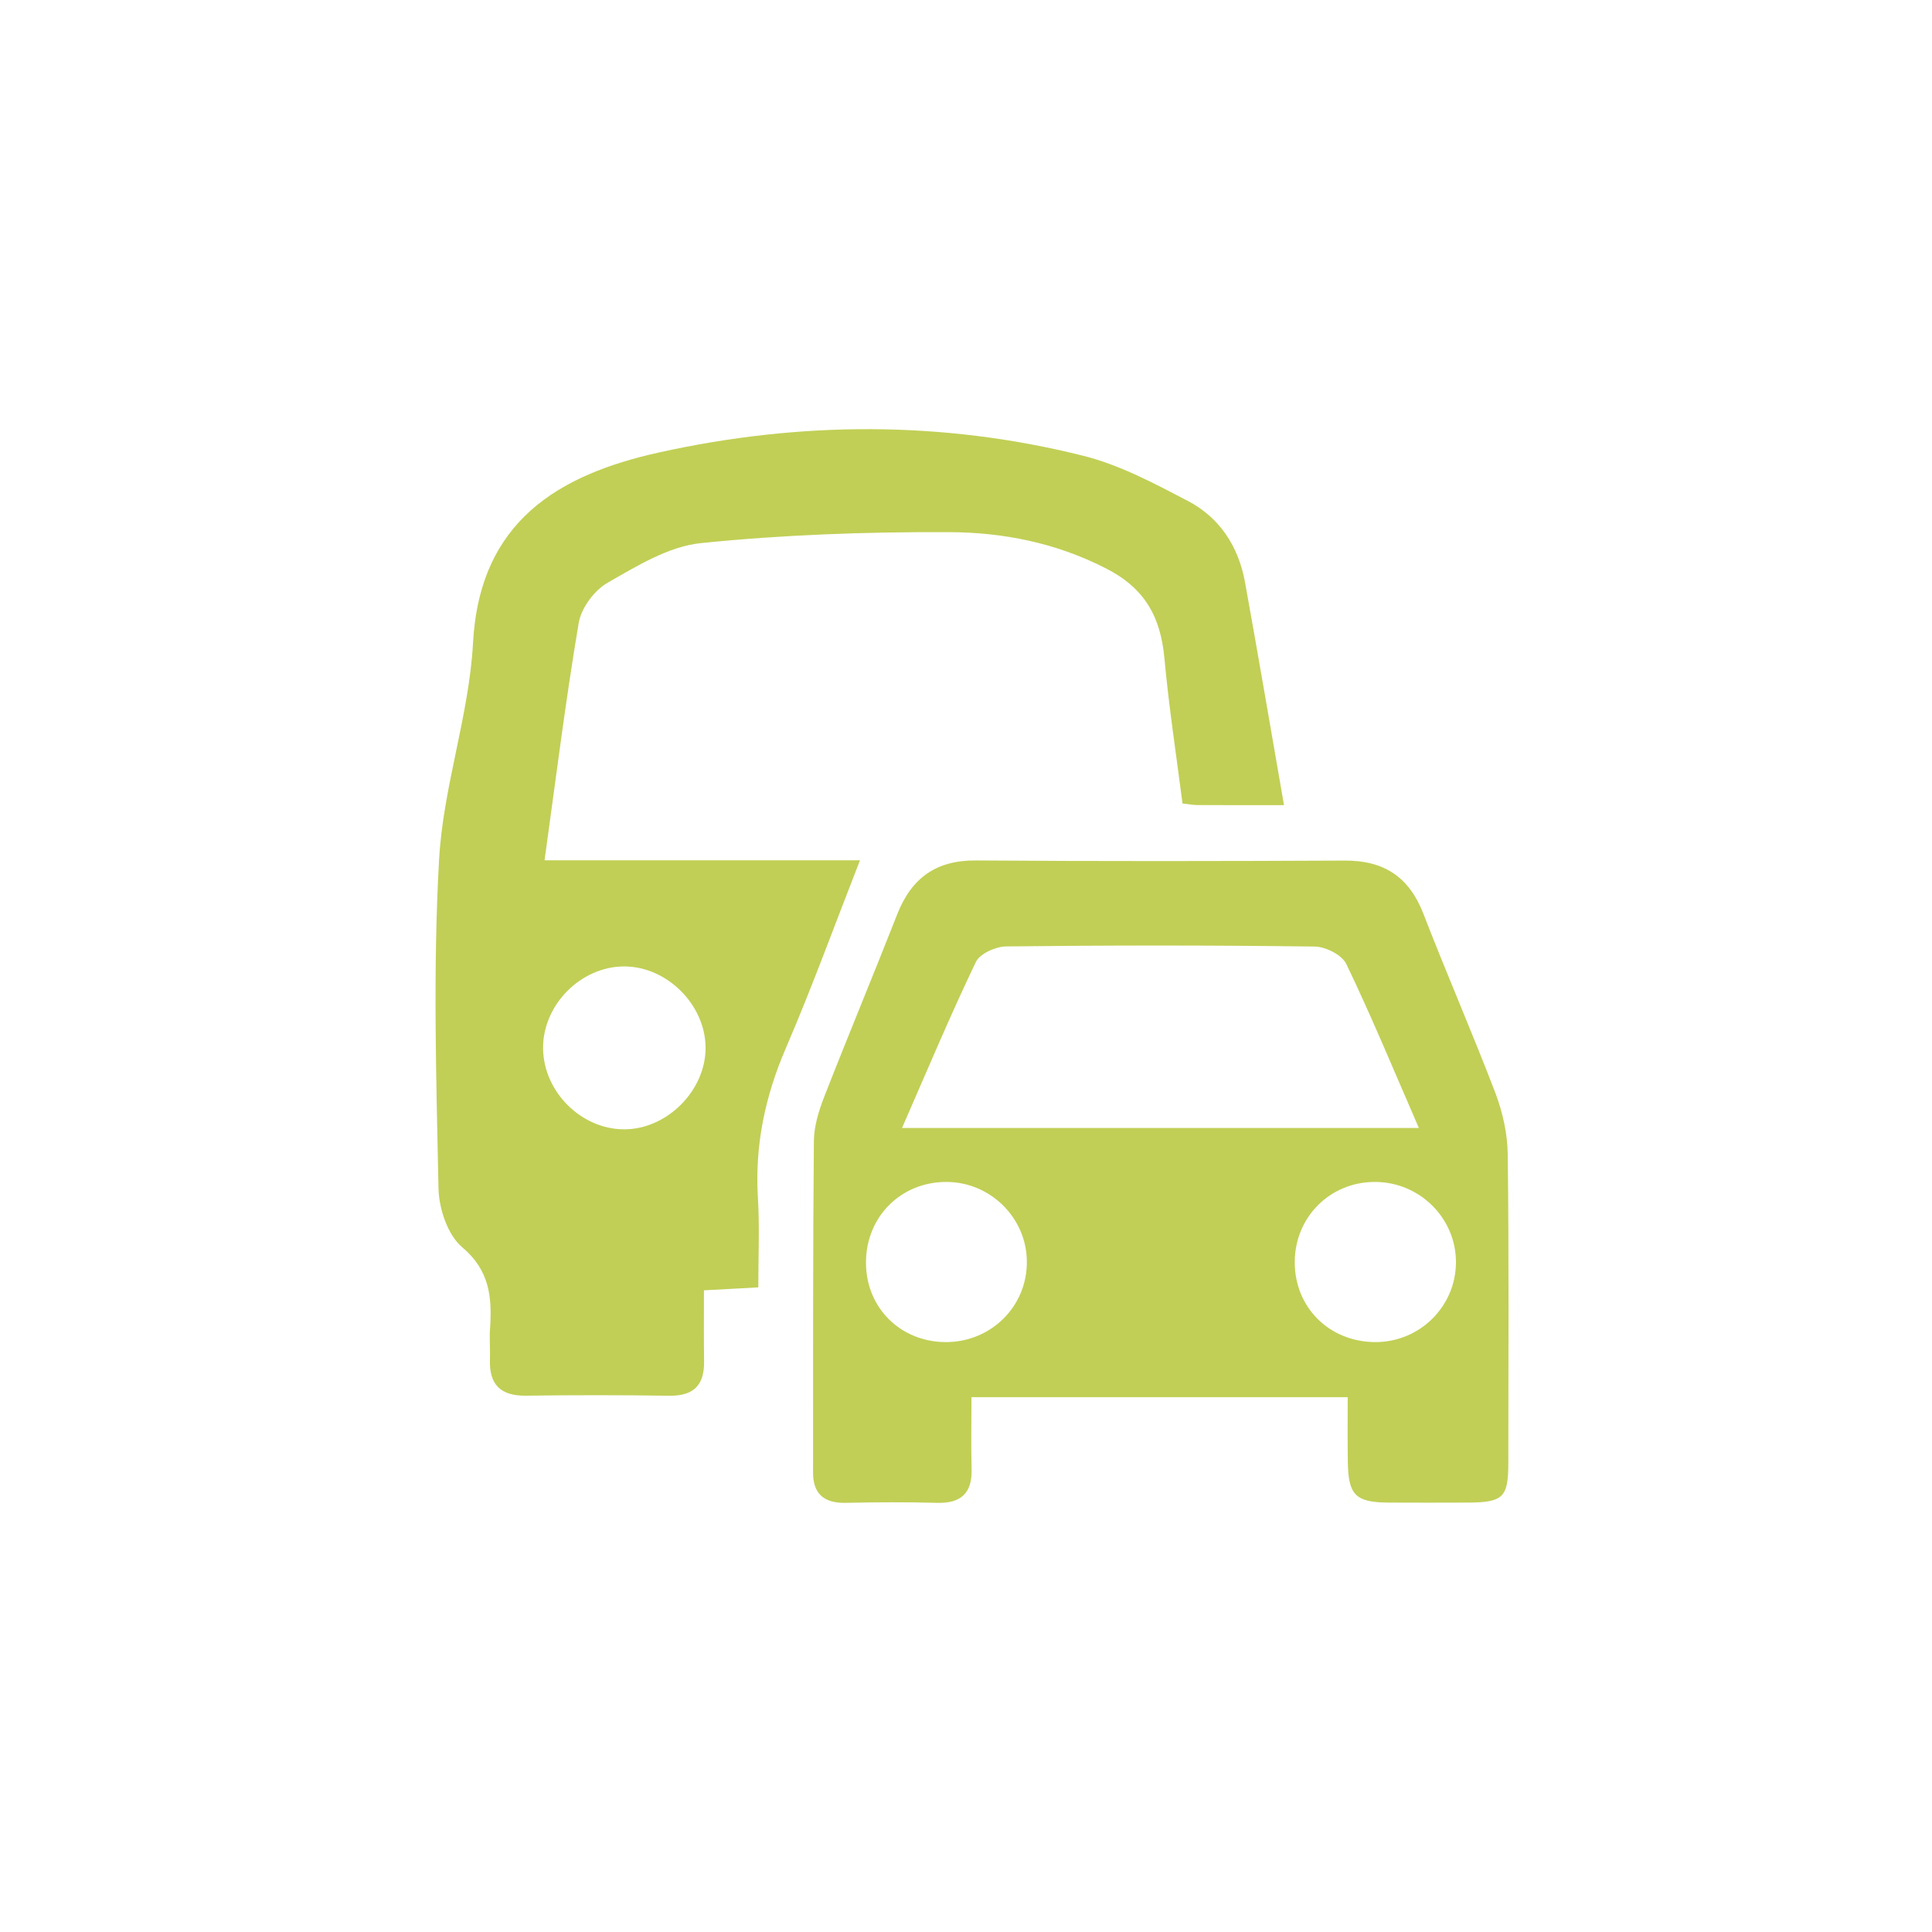
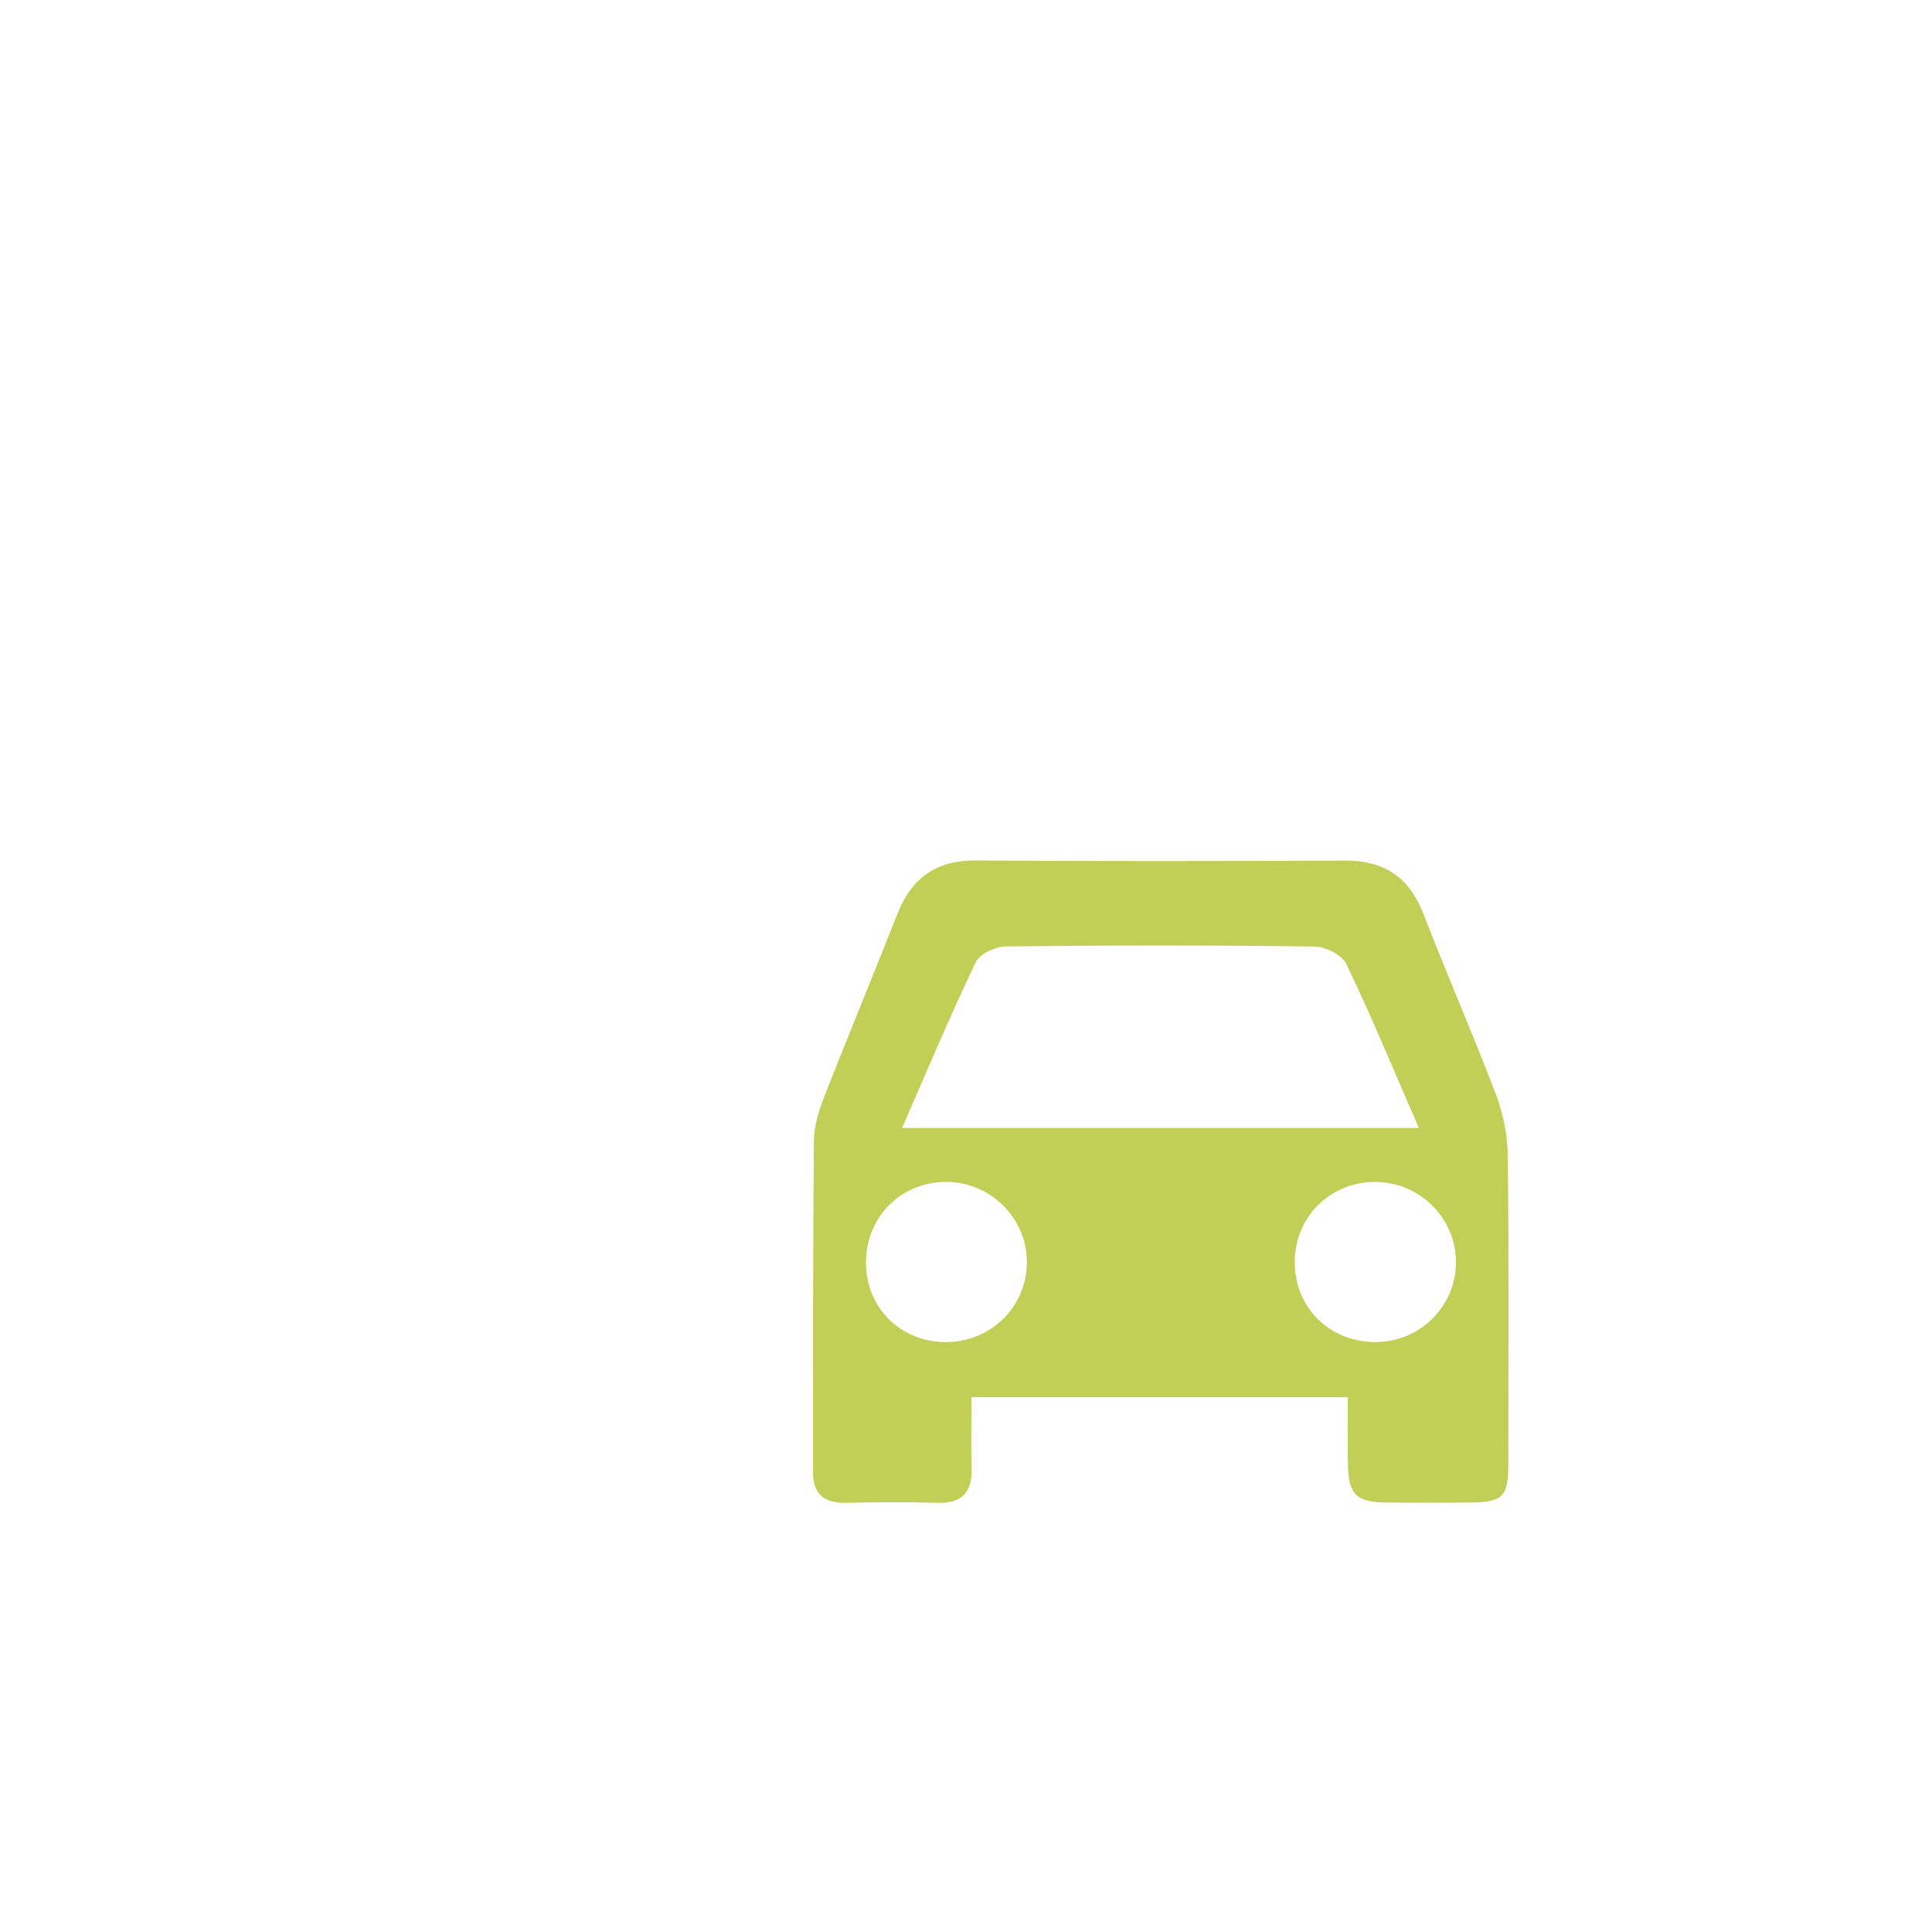
<svg xmlns="http://www.w3.org/2000/svg" version="1.1" x="0px" y="0px" width="30px" height="30px" viewBox="0 0 30 30" enable-background="new 0 0 30 30" xml:space="preserve">
  <g id="Livello_1">
    <g>
-       <path fill-rule="evenodd" clip-rule="evenodd" fill="#C1CF56" d="M19.938,12.502c-0.489,0-0.917,0.002-1.345-0.001    c-0.071,0-0.142-0.016-0.231-0.024c-0.098-0.762-0.212-1.506-0.281-2.254c-0.058-0.64-0.302-1.089-0.908-1.397    c-0.778-0.399-1.601-0.56-2.439-0.563c-1.282-0.005-2.572,0.04-3.848,0.17c-0.502,0.051-0.995,0.355-1.451,0.616    C9.229,9.166,9.025,9.441,8.986,9.674c-0.204,1.207-0.355,2.424-0.53,3.684c1.659,0,3.266,0,4.898,0    c-0.393,1.004-0.744,1.972-1.151,2.917c-0.323,0.749-0.484,1.51-0.434,2.325c0.027,0.454,0.006,0.909,0.006,1.39    c-0.289,0.017-0.535,0.029-0.844,0.046c0,0.379-0.003,0.744,0.002,1.109c0.004,0.371-0.169,0.533-0.543,0.528    c-0.741-0.011-1.481-0.011-2.222-0.001c-0.394,0.005-0.574-0.171-0.56-0.562c0.005-0.163-0.01-0.326,0.002-0.488    c0.031-0.479-0.006-0.896-0.434-1.256c-0.224-0.189-0.36-0.598-0.367-0.911c-0.035-1.702-0.087-3.408,0.009-5.105    c0.062-1.129,0.466-2.238,0.527-3.366c0.102-1.891,1.328-2.612,2.887-2.958c2.19-0.485,4.406-0.497,6.595,0.053    c0.563,0.142,1.099,0.428,1.619,0.7c0.496,0.26,0.787,0.71,0.887,1.264C19.538,10.175,19.73,11.311,19.938,12.502z M9.688,17.536    c0.673,0.003,1.279-0.61,1.268-1.282c-0.011-0.66-0.602-1.244-1.258-1.247c-0.68-0.004-1.276,0.602-1.265,1.281    C8.444,16.956,9.026,17.534,9.688,17.536z" />
      <path fill-rule="evenodd" clip-rule="evenodd" fill="#C1CF56" d="M20.927,21.695c-1.972,0-3.875,0-5.842,0    c0,0.388-0.008,0.753,0.002,1.116c0.01,0.377-0.165,0.535-0.538,0.525c-0.474-0.013-0.948-0.01-1.422,0    c-0.332,0.006-0.503-0.141-0.502-0.471c0.001-1.718-0.003-3.436,0.013-5.151c0.002-0.229,0.077-0.468,0.161-0.685    c0.371-0.949,0.763-1.889,1.135-2.837c0.222-0.561,0.604-0.835,1.22-0.831c1.909,0.014,3.818,0.011,5.727,0.002    c0.609-0.003,1,0.254,1.221,0.825c0.362,0.936,0.764,1.856,1.122,2.793c0.111,0.298,0.185,0.629,0.188,0.945    c0.02,1.599,0.01,3.197,0.009,4.796c-0.001,0.532-0.082,0.607-0.629,0.61c-0.414,0.001-0.828,0.003-1.243,0    c-0.501-0.005-0.614-0.119-0.62-0.635C20.924,22.375,20.927,22.051,20.927,21.695z M22.032,17.515    c-0.385-0.884-0.731-1.723-1.125-2.543c-0.067-0.144-0.323-0.273-0.496-0.274c-1.596-0.021-3.19-0.02-4.787-0.002    c-0.162,0.002-0.409,0.112-0.471,0.242c-0.399,0.833-0.757,1.686-1.146,2.577C16.698,17.515,19.321,17.515,22.032,17.515z     M14.682,20.84c0.707,0.003,1.27-0.556,1.263-1.254c-0.006-0.677-0.567-1.23-1.246-1.233c-0.712-0.003-1.257,0.546-1.252,1.261    C13.451,20.309,13.982,20.836,14.682,20.84z M21.365,20.84c0.684-0.004,1.238-0.553,1.243-1.233    c0.005-0.692-0.568-1.26-1.27-1.254c-0.688,0.005-1.229,0.547-1.233,1.238C20.1,20.303,20.645,20.842,21.365,20.84z" />
    </g>
  </g>
  <g id="Livello_2">
</g>
</svg>